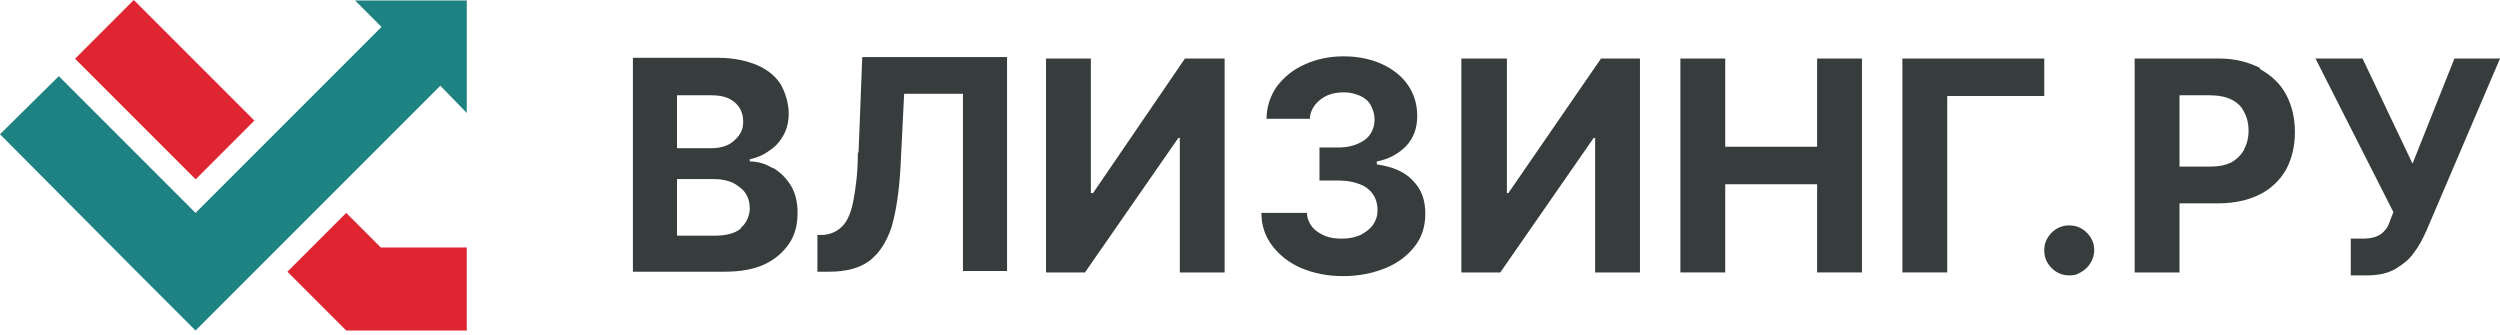
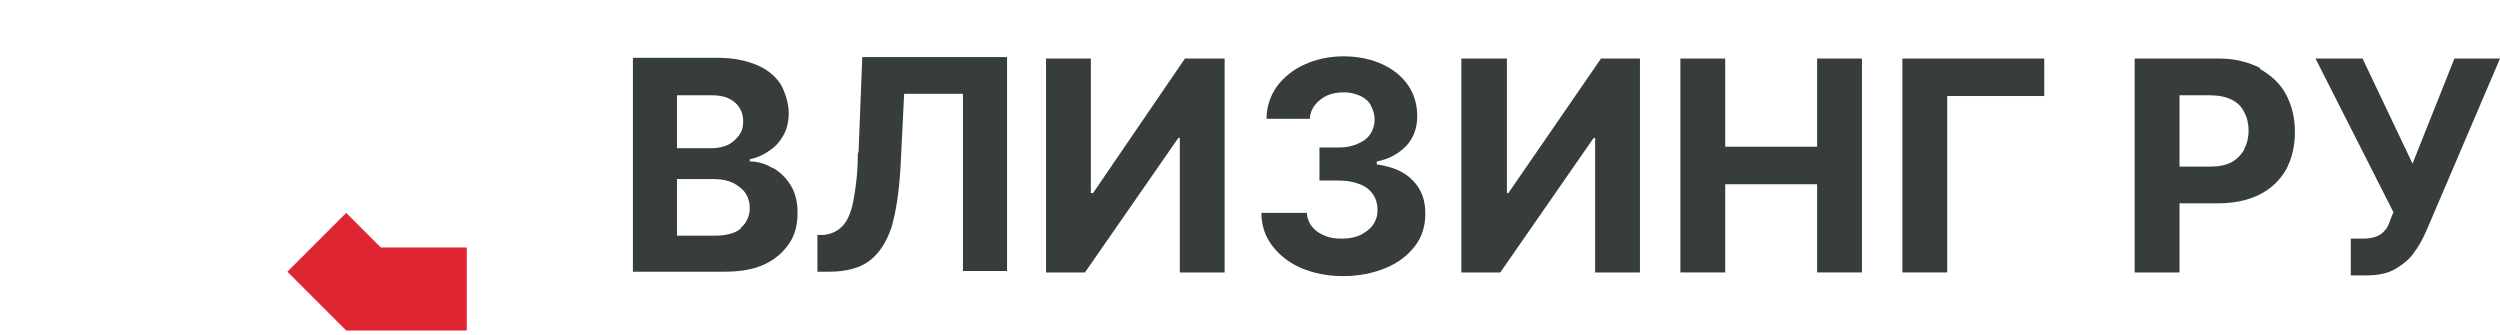
<svg xmlns="http://www.w3.org/2000/svg" width="164" height="22" viewBox="0 0 164 22" fill="none">
-   <path d="M23.291 0.03L25.027 1.766L12.827 13.966L3.858 4.997L0 8.807L8.969 17.824L12.827 21.682L28.884 5.624L30.62 7.408V0.03H23.291Z" fill="#1F8282" />
-   <path d="M8.777 -4.3894e-05L4.924 3.853L12.835 11.764L16.688 7.911L8.777 -4.3894e-05Z" fill="#DE2531" />
  <path d="M24.979 16.233L22.712 13.966L18.855 17.824L22.712 21.682H30.62V16.233H24.979Z" fill="#DE2531" />
  <path d="M50.681 11.025C50.198 10.735 49.716 10.591 49.186 10.591V10.446C49.668 10.35 50.102 10.157 50.488 9.867C50.873 9.626 51.163 9.289 51.404 8.855C51.645 8.421 51.741 7.939 51.741 7.408C51.741 6.878 51.548 6.106 51.211 5.527C50.873 4.997 50.343 4.563 49.668 4.274C48.993 3.984 48.125 3.792 47.112 3.792H41.519V17.824H47.498C48.559 17.824 49.427 17.679 50.15 17.342C50.873 17.004 51.404 16.522 51.79 15.943C52.175 15.365 52.32 14.69 52.32 13.966C52.32 13.243 52.175 12.664 51.886 12.182C51.597 11.7 51.211 11.314 50.729 11.025H50.681ZM44.412 6.251H46.678C47.353 6.251 47.836 6.395 48.221 6.733C48.559 7.022 48.752 7.456 48.752 7.939C48.752 8.421 48.655 8.614 48.462 8.903C48.27 9.144 48.028 9.385 47.691 9.53C47.353 9.674 47.016 9.723 46.63 9.723H44.412V6.251ZM48.607 14.979C48.221 15.316 47.643 15.461 46.823 15.461H44.412V11.748H46.871C47.353 11.748 47.739 11.844 48.077 11.989C48.414 12.182 48.703 12.375 48.896 12.664C49.089 12.954 49.186 13.291 49.186 13.677C49.186 14.063 48.993 14.641 48.607 14.931V14.979Z" fill="#373D3D" />
  <path d="M56.274 10.06C56.274 11.362 56.13 12.375 55.985 13.146C55.84 13.918 55.599 14.497 55.262 14.834C54.924 15.172 54.538 15.365 54.008 15.413H53.622V17.824H54.394C55.503 17.824 56.419 17.583 57.046 17.101C57.673 16.618 58.155 15.895 58.492 14.882C58.782 13.87 58.975 12.616 59.071 11.025L59.312 6.154H63.17V17.776H66.063V3.743H56.564L56.322 9.964L56.274 10.06Z" fill="#373D3D" />
  <path d="M71.705 12.664H71.56V3.84H68.619V17.872H71.174L77.299 9.048H77.395V17.872H80.336V3.84H77.732L71.705 12.664Z" fill="#373D3D" />
  <path d="M90.318 10.687V10.591C91.09 10.446 91.717 10.108 92.247 9.578C92.729 9.048 92.97 8.421 92.97 7.601C92.97 6.878 92.778 6.203 92.392 5.624C92.006 5.045 91.427 4.563 90.704 4.226C89.981 3.888 89.113 3.695 88.148 3.695C87.184 3.695 86.316 3.888 85.593 4.226C84.821 4.563 84.242 5.045 83.76 5.672C83.326 6.299 83.085 7.022 83.085 7.794H85.93C85.93 7.456 86.075 7.119 86.268 6.878C86.461 6.637 86.75 6.395 87.088 6.251C87.425 6.106 87.811 6.058 88.197 6.058C88.582 6.058 88.92 6.154 89.257 6.299C89.547 6.444 89.788 6.637 89.933 6.926C90.077 7.215 90.174 7.505 90.174 7.842C90.174 8.18 90.077 8.517 89.884 8.807C89.691 9.096 89.402 9.289 89.064 9.433C88.727 9.578 88.341 9.675 87.859 9.675H86.557V11.844H87.859C88.389 11.844 88.823 11.941 89.209 12.086C89.595 12.23 89.884 12.471 90.077 12.761C90.27 13.05 90.367 13.387 90.367 13.773C90.367 14.159 90.27 14.448 90.077 14.738C89.884 15.027 89.595 15.22 89.257 15.413C88.92 15.557 88.534 15.654 88.052 15.654C87.57 15.654 87.232 15.606 86.895 15.461C86.557 15.316 86.268 15.123 86.075 14.882C85.882 14.641 85.737 14.304 85.737 13.966H82.748C82.748 14.786 82.989 15.509 83.471 16.136C83.953 16.763 84.58 17.245 85.352 17.583C86.171 17.92 87.039 18.113 88.1 18.113C89.161 18.113 90.077 17.92 90.897 17.583C91.717 17.245 92.344 16.763 92.826 16.136C93.308 15.509 93.501 14.786 93.501 14.014C93.501 13.146 93.26 12.423 92.681 11.844C92.151 11.266 91.331 10.928 90.318 10.784V10.687Z" fill="#373D3D" />
  <path d="M98.95 12.664H98.853V3.84H95.864V17.872H98.419L104.544 9.048H104.64V17.872H107.581V3.84H105.026L98.95 12.664Z" fill="#373D3D" />
  <path d="M119.203 9.626H113.175V3.84H110.233V17.872H113.175V12.086H119.203V17.872H122.144V3.84H119.203V9.626Z" fill="#373D3D" />
  <path d="M134.103 3.84H124.796V17.872H127.738V6.299H134.103V3.84Z" fill="#373D3D" />
-   <path d="M135.743 14.786C135.309 14.786 134.923 14.931 134.585 15.268C134.248 15.606 134.103 15.992 134.103 16.425C134.103 16.86 134.248 17.245 134.585 17.583C134.923 17.92 135.309 18.065 135.743 18.065C136.177 18.065 136.321 17.969 136.562 17.824C136.803 17.679 136.996 17.486 137.141 17.245C137.286 17.004 137.382 16.715 137.382 16.425C137.382 15.992 137.237 15.606 136.9 15.268C136.562 14.931 136.177 14.786 135.743 14.786Z" fill="#373D3D" />
  <path d="M148.28 4.467C147.508 4.081 146.64 3.84 145.58 3.84H140.034V17.872H142.976V13.339H145.483C146.544 13.339 147.46 13.146 148.232 12.761C149.003 12.375 149.582 11.796 149.968 11.121C150.354 10.398 150.546 9.578 150.546 8.662C150.546 7.746 150.354 6.926 149.968 6.203C149.582 5.479 149.003 4.949 148.232 4.515L148.28 4.467ZM147.219 9.819C147.026 10.157 146.737 10.446 146.399 10.639C146.014 10.832 145.58 10.928 145.001 10.928H142.976V6.251H144.953C145.531 6.251 146.014 6.347 146.399 6.54C146.785 6.733 147.074 7.022 147.219 7.36C147.412 7.697 147.508 8.131 147.508 8.565C147.508 8.999 147.412 9.433 147.219 9.771V9.819Z" fill="#373D3D" />
  <path d="M161.01 3.84L158.262 10.735L154.983 3.84H151.896L157.008 13.918L156.815 14.4C156.719 14.69 156.622 14.931 156.477 15.075C156.333 15.268 156.14 15.413 155.899 15.509C155.658 15.606 155.368 15.654 154.983 15.654H154.211V18.065H155.272C156.043 18.065 156.67 17.92 157.153 17.631C157.635 17.342 158.069 17.004 158.358 16.57C158.696 16.136 158.937 15.654 159.178 15.123L164 3.84H160.962H161.01Z" fill="#373D3D" />
</svg>